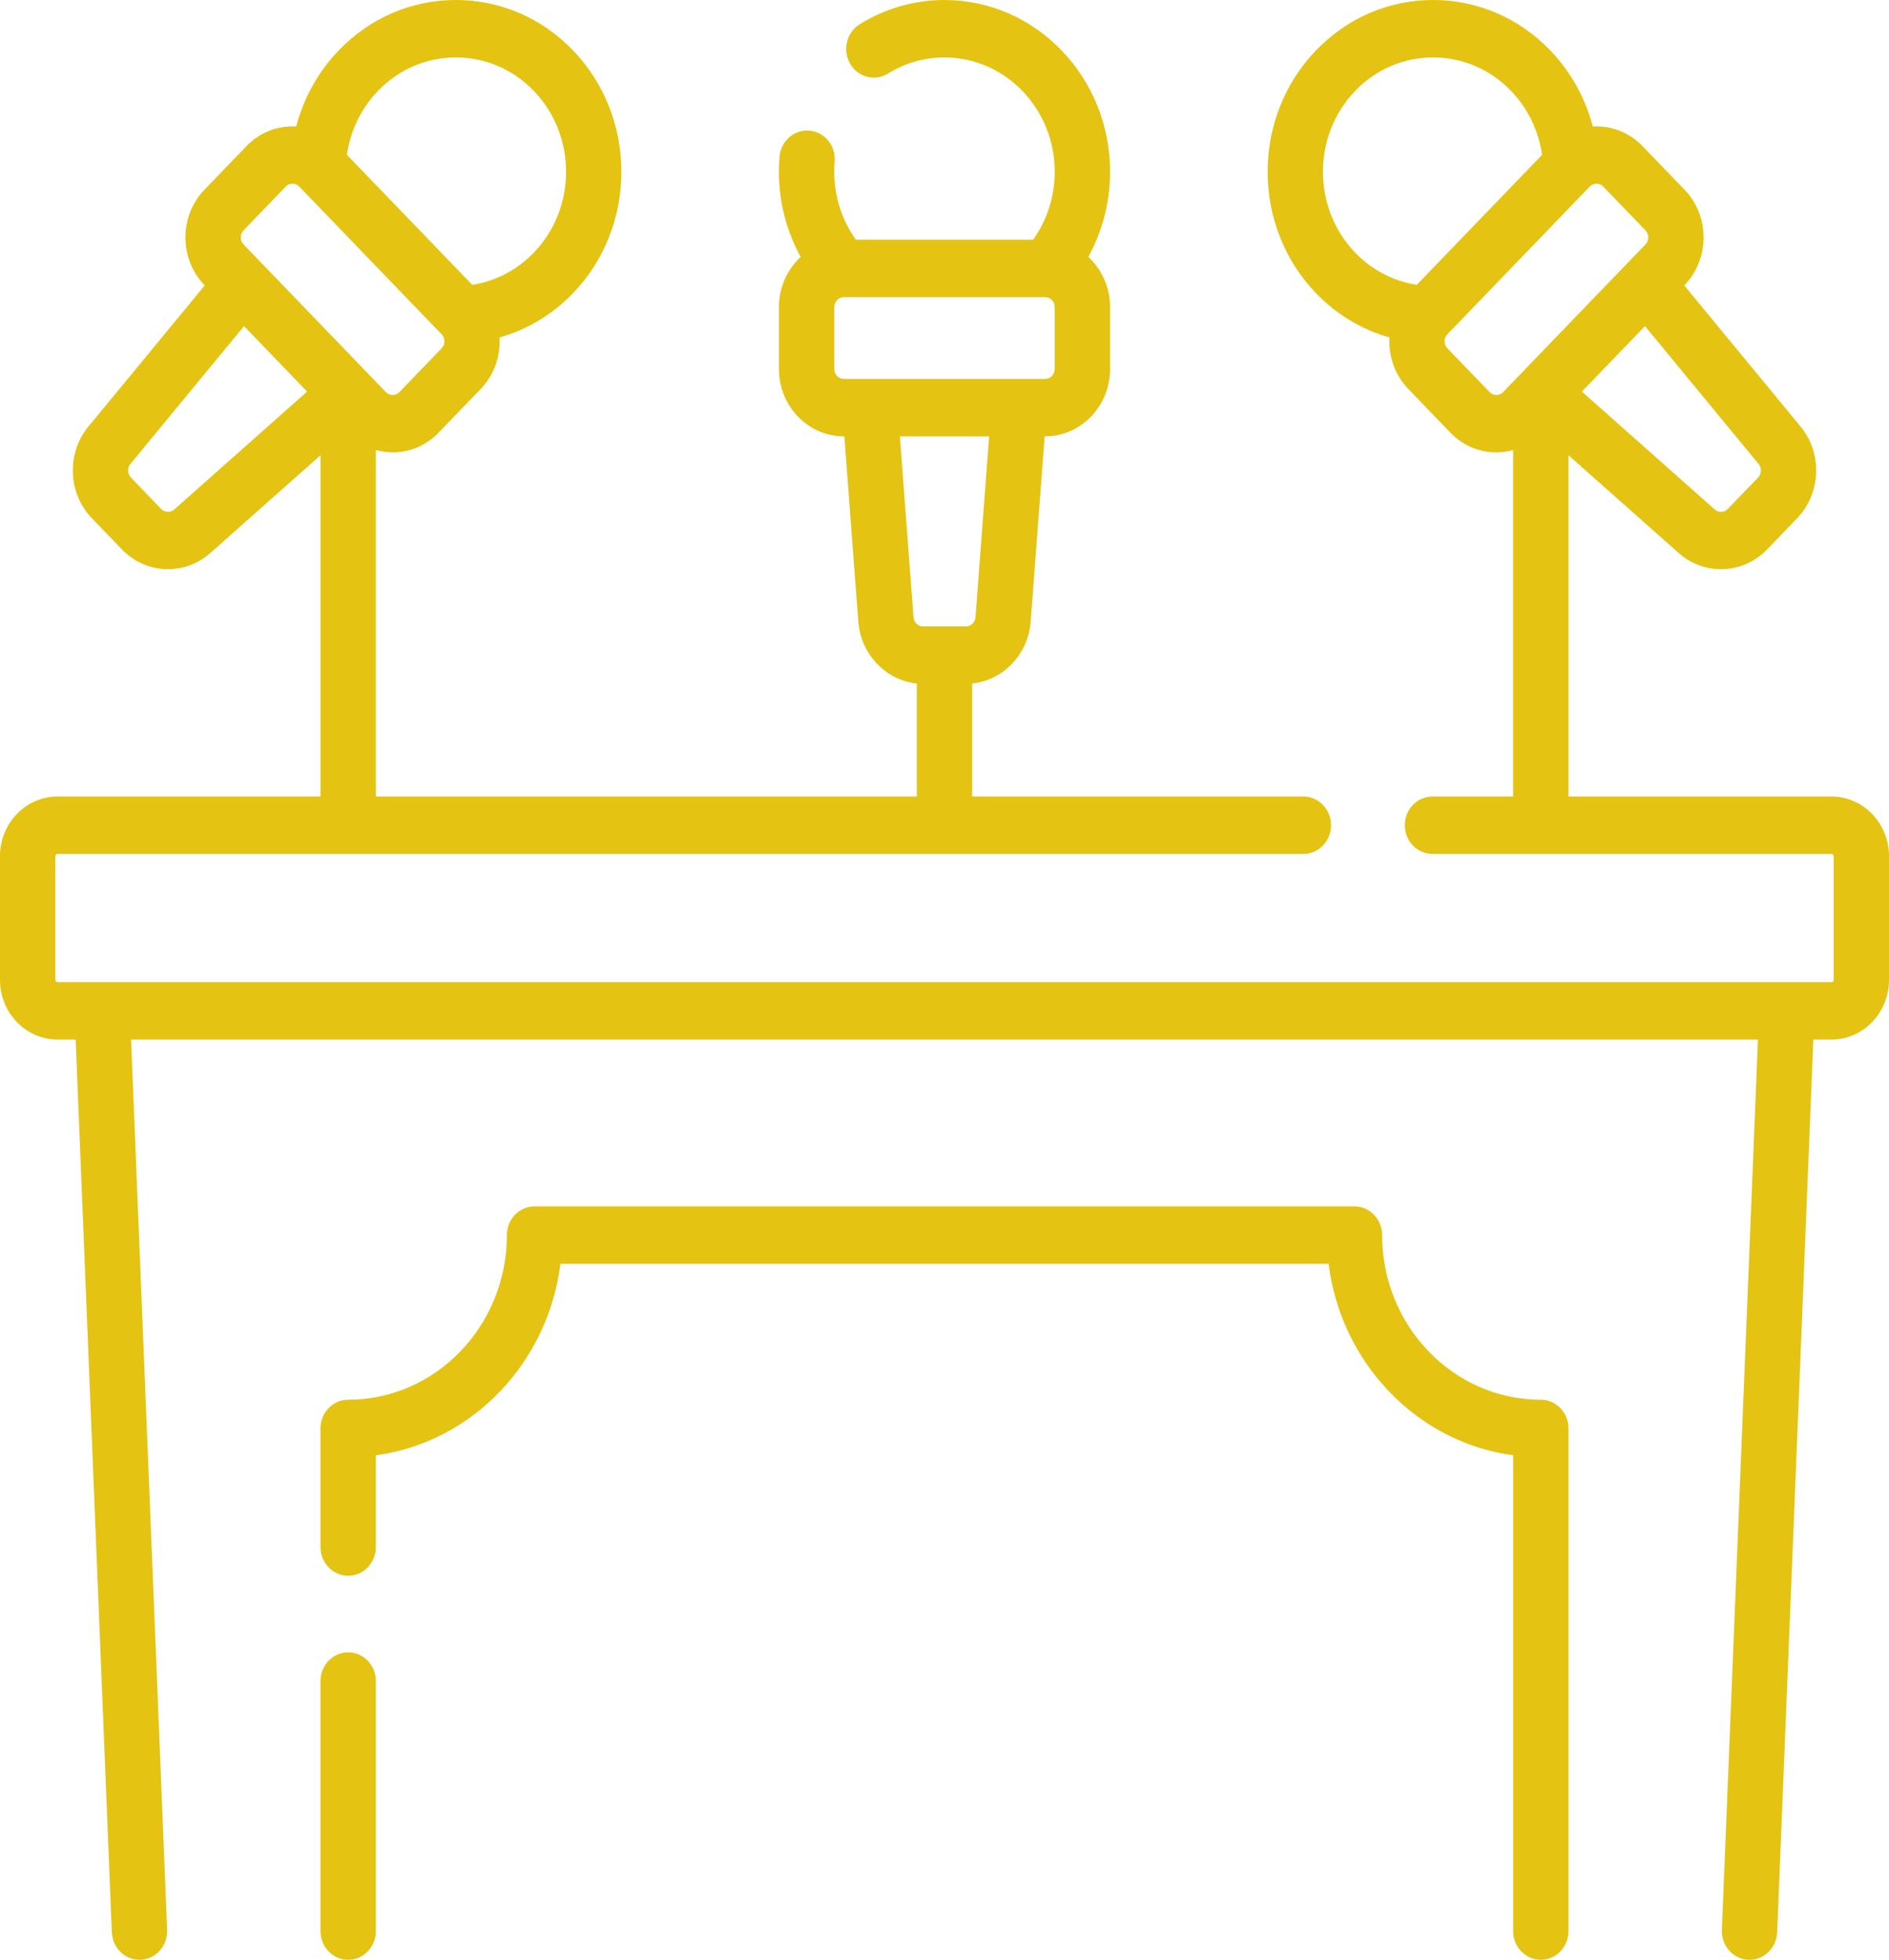
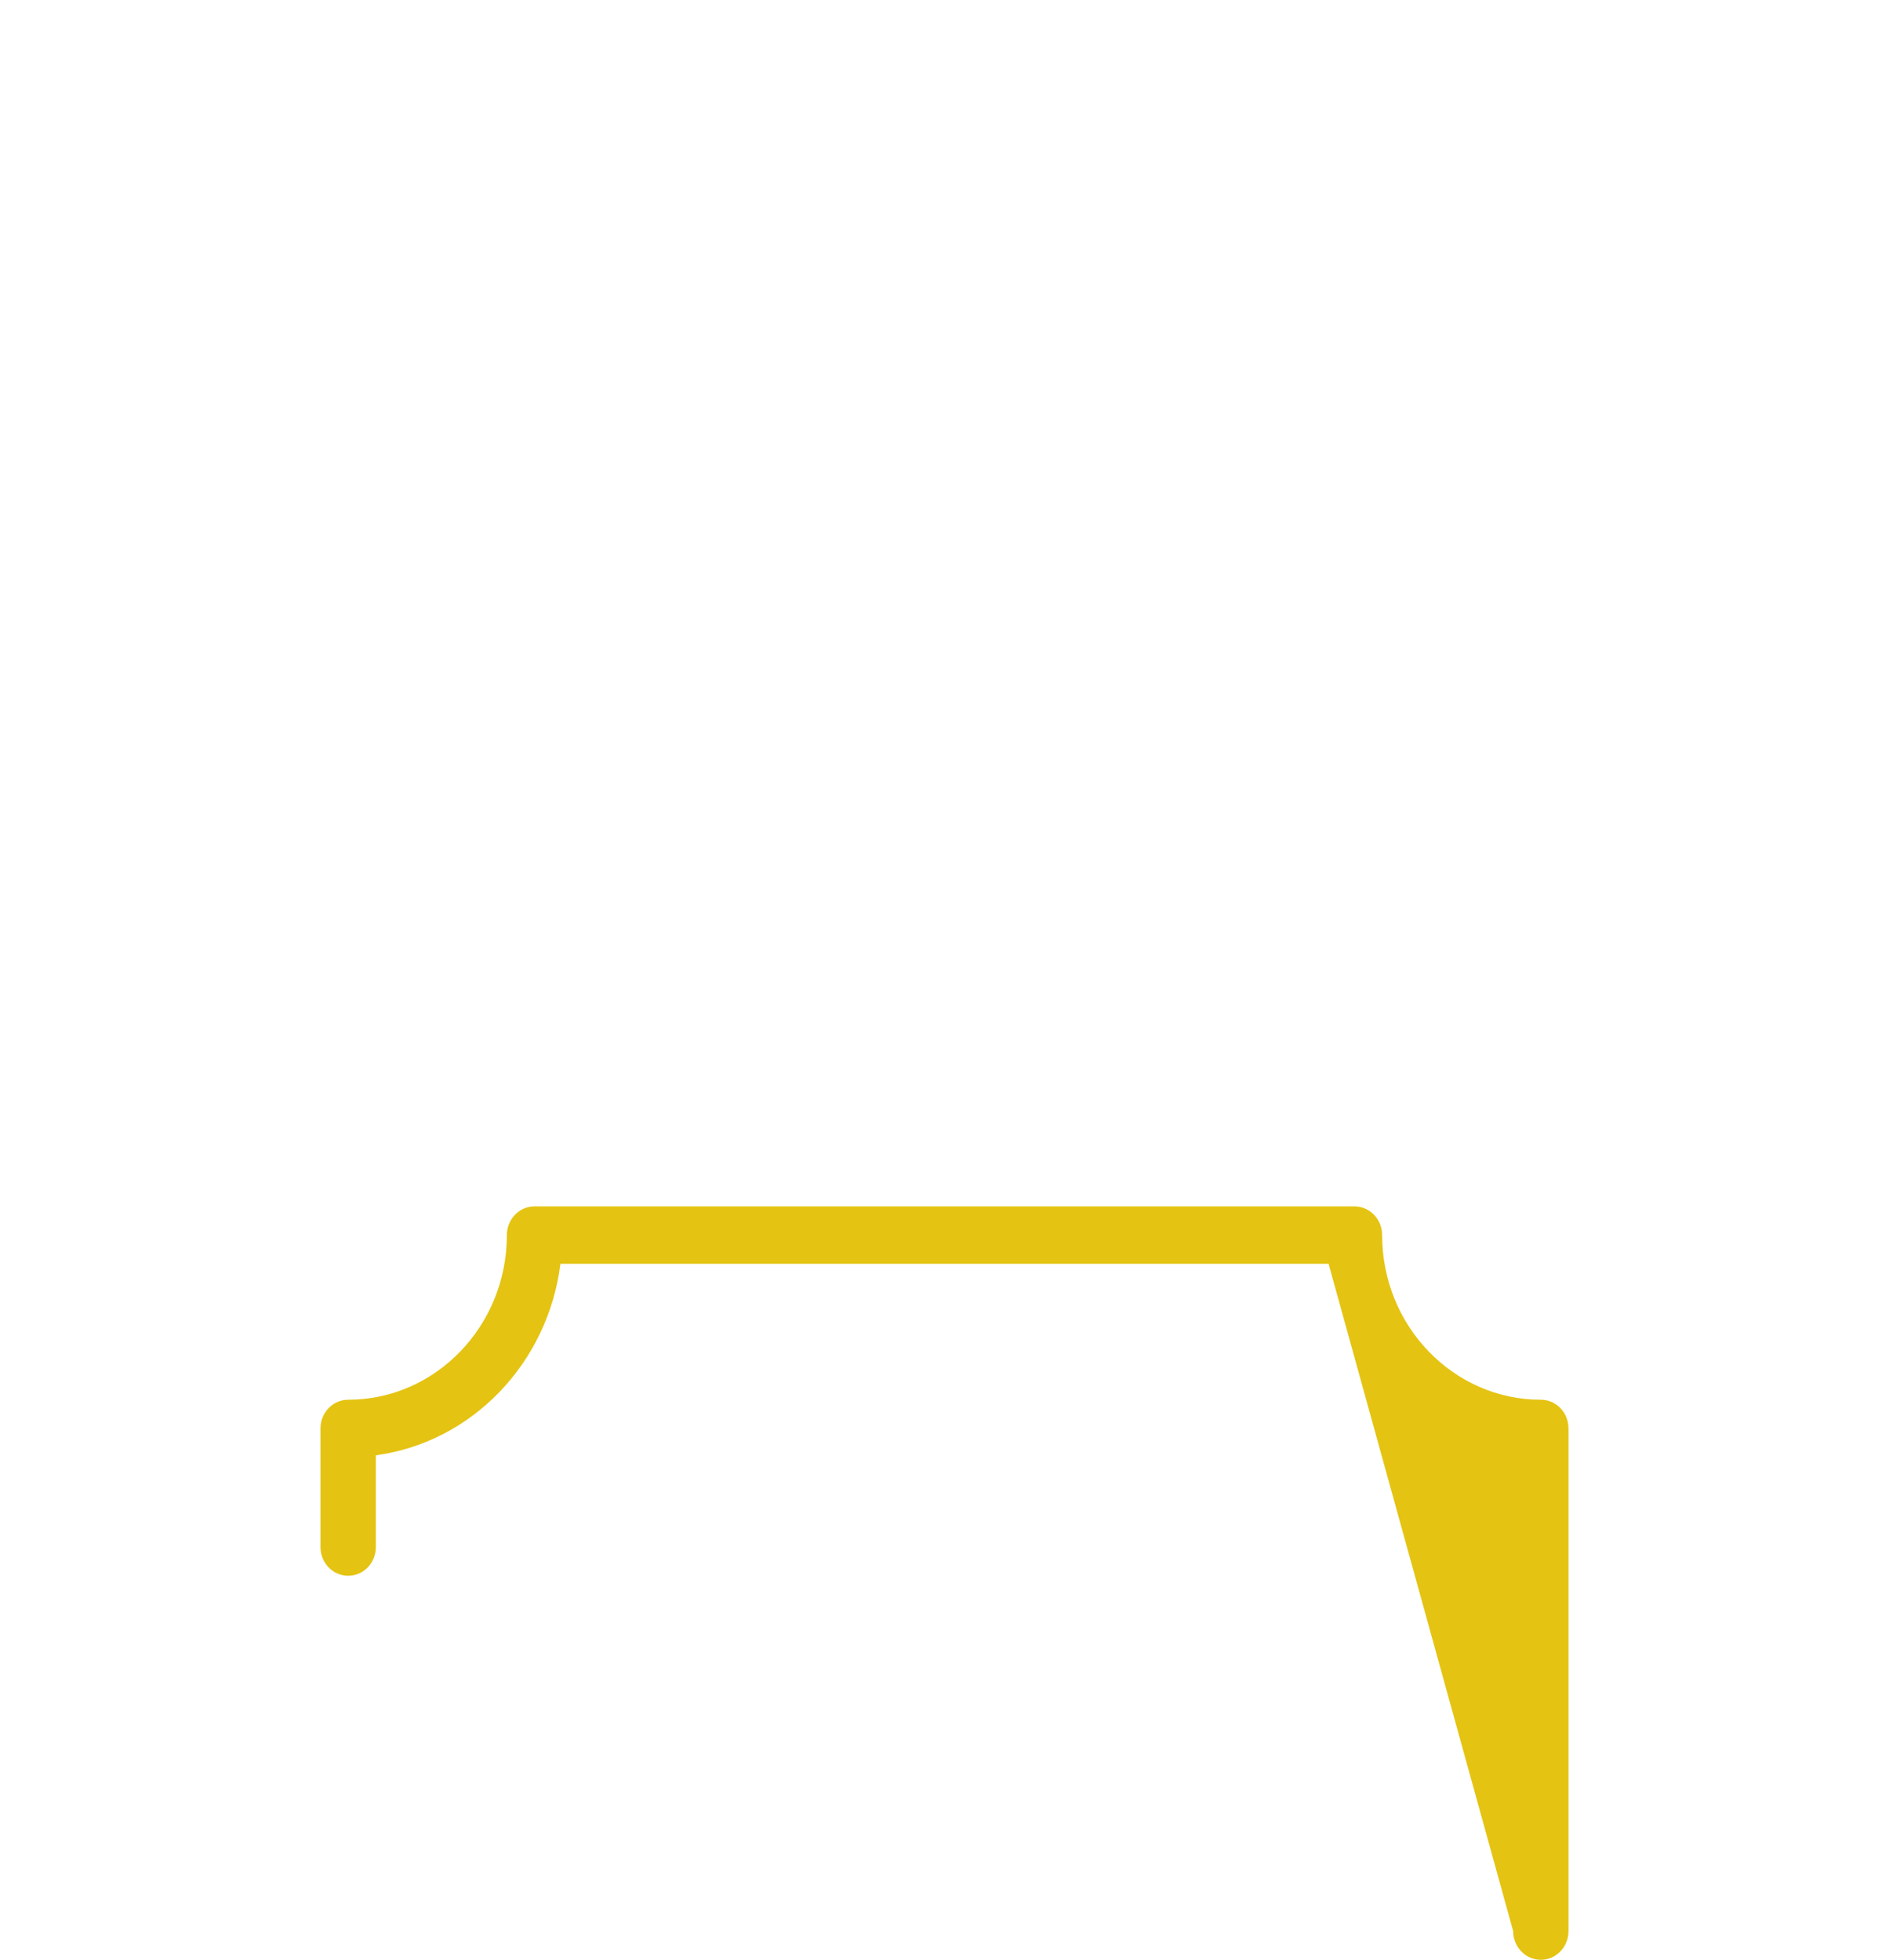
<svg xmlns="http://www.w3.org/2000/svg" width="80px" height="83px" viewBox="0 0 80 83" version="1.1">
  <title>conference 1</title>
  <g id="Page-1" stroke="none" stroke-width="1" fill="none" fill-rule="evenodd">
    <g id="Home_" transform="translate(-1020, -1330)" fill="#E4C312" fill-rule="nonzero">
      <g id="Group-8" transform="translate(0, 1156)">
        <g id="conference-1" transform="translate(1020, 174)">
-           <path d="M65.255,59.28 C61.549,59.28 58.534,56.152 58.534,52.308 C58.534,51.636 58.01,51.092 57.362,51.092 L22.637,51.092 C21.99,51.092 21.466,51.636 21.466,52.308 C21.466,56.152 18.451,59.28 14.745,59.28 C14.098,59.28 13.573,59.824 13.573,60.496 L13.573,65.519 C13.573,66.191 14.098,66.735 14.745,66.735 C15.393,66.735 15.917,66.191 15.917,65.519 L15.917,61.633 C19.98,61.087 23.207,57.738 23.734,53.523 L56.266,53.523 C56.793,57.738 60.02,61.087 64.083,61.633 L64.083,81.784 C64.083,82.455 64.607,83 65.254,83 C65.902,83 66.426,82.455 66.426,81.784 L66.426,60.496 C66.426,59.824 65.902,59.28 65.255,59.28 Z" id="Path" />
-           <path d="M14.745,69.978 C14.098,69.978 13.573,70.522 13.573,71.193 L13.573,81.784 C13.573,82.456 14.098,83 14.745,83 C15.393,83 15.917,82.456 15.917,81.784 L15.917,71.193 C15.917,70.522 15.393,69.978 14.745,69.978 Z" id="Path" />
-           <path d="M77.566,33.733 L66.426,33.733 L66.426,19.28 L71.099,23.426 C71.611,23.881 72.248,24.106 72.884,24.105 C73.592,24.105 74.299,23.826 74.831,23.275 L76.114,21.943 C77.123,20.896 77.187,19.196 76.26,18.071 L71.328,12.087 L71.343,12.072 C72.415,10.959 72.415,9.149 71.343,8.036 L69.557,6.184 C68.981,5.586 68.211,5.313 67.456,5.357 C67.138,4.146 66.522,3.035 65.651,2.131 C64.327,0.757 62.566,0 60.693,0 C58.82,0 57.059,0.757 55.735,2.131 C53.001,4.968 53.001,9.583 55.735,12.419 C56.606,13.323 57.677,13.962 58.844,14.292 C58.802,15.076 59.065,15.874 59.641,16.472 L61.427,18.325 C61.946,18.863 62.637,19.16 63.372,19.16 C63.615,19.16 63.853,19.125 64.082,19.061 L64.082,33.733 L60.667,33.733 C60.02,33.733 59.495,34.278 59.495,34.949 C59.495,35.621 60.02,36.165 60.667,36.165 L77.566,36.165 C77.616,36.165 77.656,36.207 77.656,36.259 L77.656,41.5 C77.656,41.552 77.616,41.594 77.566,41.594 L2.434,41.594 C2.384,41.594 2.344,41.552 2.344,41.5 L2.344,36.259 C2.344,36.207 2.384,36.165 2.434,36.165 L55.198,36.165 C55.846,36.165 56.37,35.621 56.37,34.949 C56.37,34.278 55.846,33.733 55.198,33.733 L41.172,33.733 L41.172,28.947 C42.48,28.815 43.546,27.713 43.65,26.329 L44.241,18.48 L44.262,18.48 C45.778,18.48 47.012,17.2 47.012,15.627 L47.012,13.006 C47.012,12.161 46.654,11.403 46.09,10.88 C46.69,9.79 47.013,8.552 47.013,7.275 C47.013,3.264 43.867,0 40,0 C38.73,0 37.487,0.356 36.405,1.029 C35.85,1.375 35.67,2.121 36.003,2.697 C36.336,3.273 37.056,3.46 37.611,3.114 C38.328,2.668 39.154,2.432 40,2.432 C42.574,2.432 44.669,4.605 44.669,7.275 C44.669,8.318 44.346,9.322 43.753,10.153 L36.247,10.153 C35.654,9.322 35.331,8.318 35.331,7.275 C35.331,7.136 35.337,6.99 35.349,6.843 C35.403,6.174 34.923,5.586 34.278,5.531 C33.634,5.475 33.067,5.972 33.013,6.641 C32.996,6.855 32.987,7.069 32.987,7.276 C32.987,8.553 33.309,9.791 33.91,10.88 C33.346,11.403 32.988,12.161 32.988,13.007 L32.988,15.627 C32.988,17.2 34.222,18.48 35.738,18.48 L35.759,18.48 L36.35,26.329 C36.454,27.713 37.52,28.815 38.828,28.947 L38.828,33.733 L15.918,33.733 L15.918,19.061 C16.147,19.125 16.385,19.16 16.629,19.16 C17.363,19.16 18.054,18.863 18.573,18.325 L20.359,16.472 C20.935,15.874 21.199,15.076 21.156,14.292 C22.323,13.962 23.395,13.323 24.265,12.419 C26.999,9.583 26.999,4.968 24.265,2.131 C22.941,0.757 21.18,0 19.307,0 C17.434,0 15.673,0.757 14.349,2.131 C13.478,3.034 12.862,4.146 12.544,5.357 C11.789,5.313 11.019,5.586 10.443,6.184 L8.657,8.036 C7.585,9.149 7.585,10.959 8.657,12.072 L8.672,12.087 L3.74,18.071 C2.813,19.196 2.877,20.896 3.886,21.943 L5.17,23.274 C5.701,23.826 6.408,24.105 7.116,24.105 C7.752,24.105 8.389,23.88 8.902,23.425 L13.574,19.28 L13.574,33.733 L2.434,33.733 C1.092,33.733 0,34.866 0,36.259 L0,41.5 C0,42.893 1.092,44.026 2.434,44.026 L3.205,44.026 L4.736,81.835 C4.763,82.506 5.313,83.028 5.956,82.999 C6.603,82.971 7.105,82.404 7.078,81.733 L5.551,44.026 L74.45,44.026 L72.922,81.733 C72.895,82.404 73.397,82.971 74.044,82.999 C74.061,83 74.078,83 74.094,83 C74.719,83 75.238,82.489 75.264,81.835 L76.795,44.026 L77.566,44.026 C78.908,44.026 80,42.893 80,41.5 L80,36.259 C80,34.866 78.908,33.733 77.566,33.733 Z M74.478,19.651 C74.615,19.817 74.606,20.069 74.457,20.224 L73.173,21.555 C73.024,21.71 72.782,21.72 72.622,21.578 L66.993,16.584 L69.666,13.812 L74.478,19.651 Z M57.392,3.85 C58.273,2.936 59.446,2.432 60.693,2.432 C61.94,2.432 63.112,2.936 63.994,3.85 C64.705,4.588 65.161,5.535 65.308,6.557 L60.001,12.063 C59.016,11.911 58.103,11.438 57.392,10.7 C55.572,8.811 55.572,5.739 57.392,3.85 Z M63.371,16.728 C63.309,16.728 63.187,16.712 63.084,16.605 L61.298,14.752 C61.139,14.588 61.139,14.32 61.298,14.156 L67.315,7.913 C67.319,7.909 67.322,7.906 67.326,7.903 C67.405,7.821 67.509,7.78 67.612,7.78 C67.717,7.78 67.821,7.821 67.9,7.903 L69.686,9.756 C69.844,9.92 69.844,10.188 69.686,10.352 L63.659,16.605 C63.555,16.712 63.434,16.728 63.371,16.728 Z M35.332,15.627 L35.332,13.006 C35.332,12.774 35.514,12.585 35.738,12.585 L44.262,12.585 C44.486,12.585 44.668,12.774 44.668,13.006 L44.668,15.627 C44.668,15.859 44.486,16.048 44.262,16.048 L35.738,16.048 C35.514,16.048 35.332,15.859 35.332,15.627 Z M38.687,26.14 L38.11,18.48 L41.89,18.48 L41.313,26.14 C41.297,26.358 41.119,26.529 40.908,26.529 L39.092,26.529 C38.881,26.529 38.703,26.358 38.687,26.14 Z M19.307,2.432 C20.554,2.432 21.727,2.936 22.608,3.85 C24.428,5.738 24.428,8.811 22.608,10.699 C21.897,11.437 20.984,11.911 19.999,12.063 L14.692,6.557 C14.839,5.535 15.295,4.588 16.007,3.85 C16.888,2.936 18.06,2.432 19.307,2.432 Z M10.314,9.756 L12.1,7.903 C12.258,7.739 12.516,7.738 12.675,7.903 C12.676,7.904 12.676,7.905 12.677,7.905 L18.702,14.156 C18.86,14.32 18.86,14.588 18.702,14.752 L16.916,16.605 C16.813,16.712 16.692,16.728 16.629,16.728 C16.566,16.728 16.445,16.712 16.341,16.605 L10.314,10.352 C10.156,10.188 10.156,9.92 10.314,9.756 Z M7.378,21.578 C7.218,21.72 6.975,21.71 6.827,21.555 L5.543,20.223 C5.394,20.069 5.385,19.817 5.521,19.651 L10.334,13.812 L13.007,16.584 L7.378,21.578 Z" id="Shape" />
+           <path d="M65.255,59.28 C61.549,59.28 58.534,56.152 58.534,52.308 C58.534,51.636 58.01,51.092 57.362,51.092 L22.637,51.092 C21.99,51.092 21.466,51.636 21.466,52.308 C21.466,56.152 18.451,59.28 14.745,59.28 C14.098,59.28 13.573,59.824 13.573,60.496 L13.573,65.519 C13.573,66.191 14.098,66.735 14.745,66.735 C15.393,66.735 15.917,66.191 15.917,65.519 L15.917,61.633 C19.98,61.087 23.207,57.738 23.734,53.523 L56.266,53.523 L64.083,81.784 C64.083,82.455 64.607,83 65.254,83 C65.902,83 66.426,82.455 66.426,81.784 L66.426,60.496 C66.426,59.824 65.902,59.28 65.255,59.28 Z" id="Path" />
        </g>
      </g>
    </g>
  </g>
</svg>